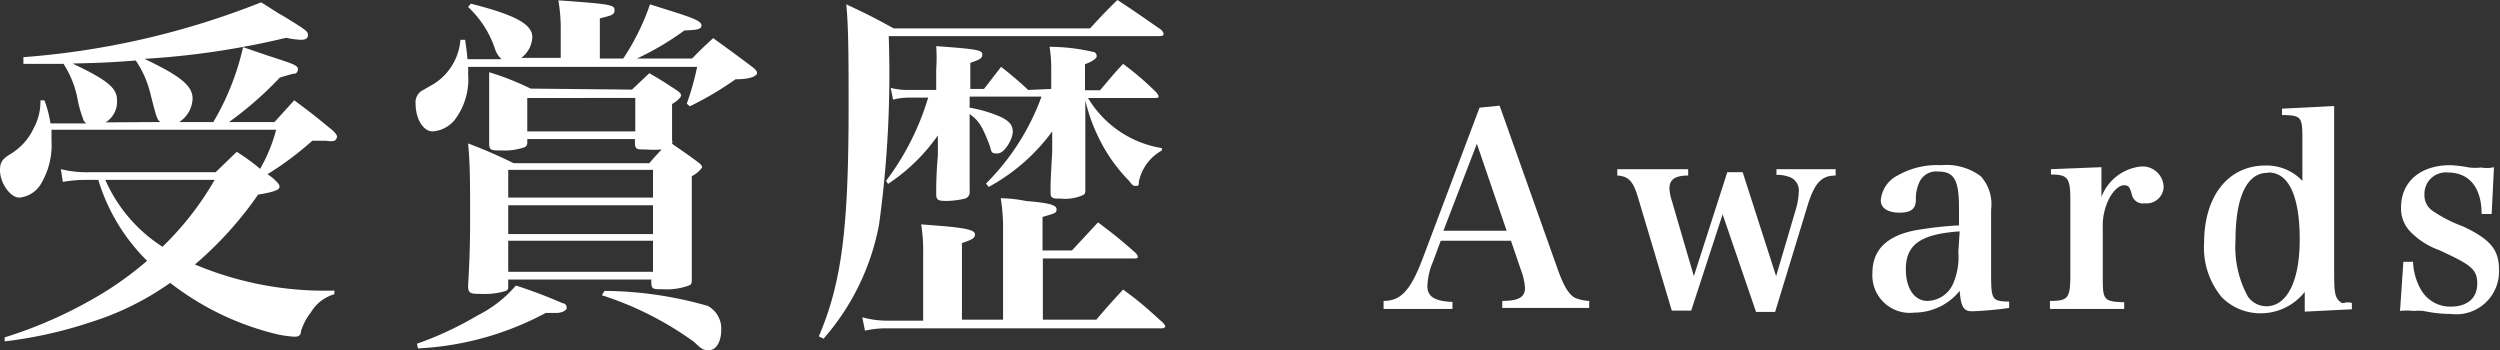
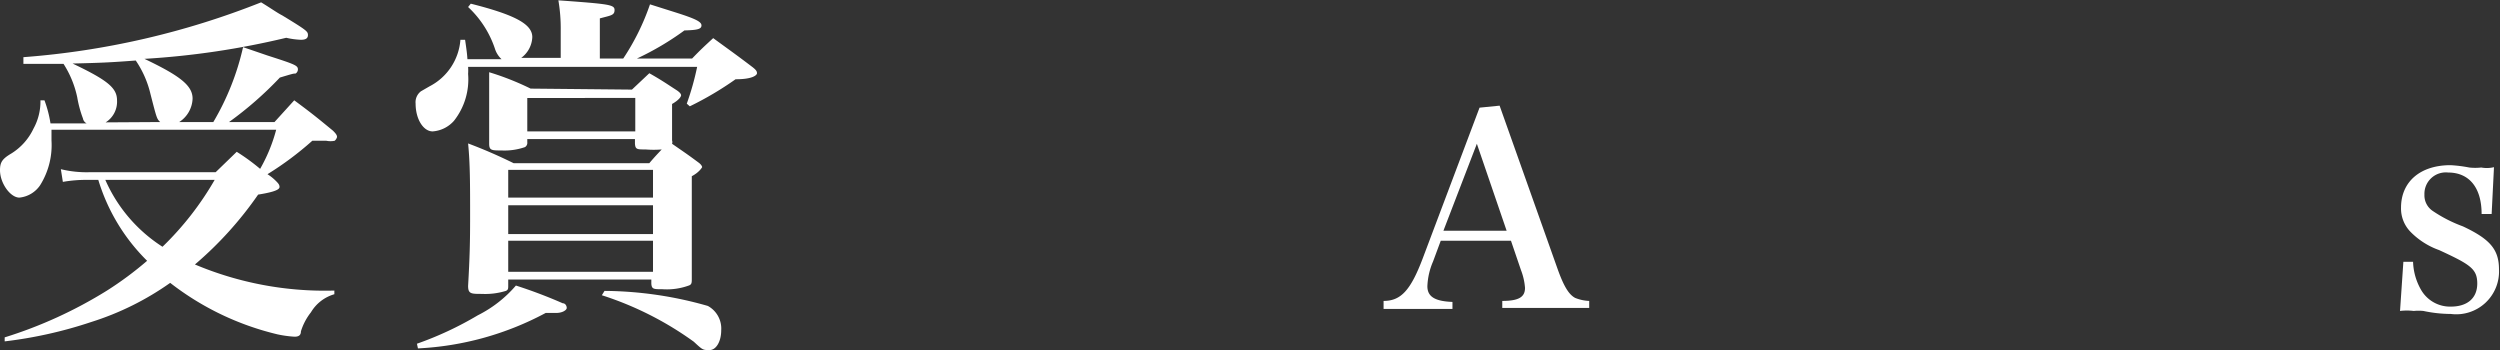
<svg xmlns="http://www.w3.org/2000/svg" viewBox="0 0 74.77 10.47">
  <rect x="0" y="0" width="74.77" height="10.47" fill="#333333" stroke="none" />
  <defs>
    <style>.cls-1{fill:#fff;}</style>
  </defs>
  <title>gnav_about_award</title>
  <g id="レイヤー_2" data-name="レイヤー 2">
    <g id="レイヤー_1-2" data-name="レイヤー 1">
      <path class="cls-1" d="M6.38,3.65a7.72,7.72,0,0,0,.89-2.24L8,1.66c.84.27.91.3.91.42a.15.15,0,0,1-.07.12c-.07,0-.07,0-.47.12A10.68,10.68,0,0,1,6.85,3.65H8.21L8.8,3c.5.37.65.49,1.16.91.1.1.12.14.12.19a.23.23,0,0,1-.07.11.63.63,0,0,1-.25,0H9.34A9.51,9.51,0,0,1,8,5.21a1.46,1.46,0,0,1,.25.2c.08.08.11.12.11.18s-.07.14-.64.23A10.87,10.87,0,0,1,5.83,7.91,10,10,0,0,0,10,8.69V8.8a1.2,1.2,0,0,0-.7.54A1.75,1.75,0,0,0,9,9.91c0,.12-.07.16-.19.16A3.36,3.36,0,0,1,8.3,10,8.39,8.39,0,0,1,5.09,8.46,8.5,8.5,0,0,1,2.73,9.63a12.92,12.92,0,0,1-2.59.58l0-.12a13.18,13.18,0,0,0,3.06-1.4,10.19,10.19,0,0,0,1.2-.89A5.72,5.72,0,0,1,2.94,5.38H2.6a3.94,3.94,0,0,0-.72.06l-.06-.38a3.26,3.26,0,0,0,.88.09H6.45l.63-.61a6.17,6.17,0,0,1,.7.51,4.82,4.82,0,0,0,.48-1.17H1.54c0,.17,0,.18,0,.32a2.26,2.26,0,0,1-.34,1.34.85.85,0,0,1-.62.37C.31,5.91,0,5.48,0,5.09c0-.24.07-.34.34-.5A1.75,1.75,0,0,0,1,3.85,1.69,1.69,0,0,0,1.21,3l.12,0a3.54,3.54,0,0,1,.18.69H2.59a.21.21,0,0,1-.11-.15,3.4,3.4,0,0,1-.17-.63,3,3,0,0,0-.41-1H.7V1.71A24.16,24.16,0,0,0,7.81.07c.28.17.49.32.63.39.74.45.77.48.77.59s-.09.14-.21.14a2.36,2.36,0,0,1-.44-.06,24.3,24.3,0,0,1-4.24.63c1.07.51,1.44.8,1.44,1.19a.87.87,0,0,1-.4.7Zm-1.59,0c-.1-.1-.1-.1-.29-.84a3,3,0,0,0-.44-1c-.79.06-1.07.07-1.89.09C3.22,2.4,3.5,2.63,3.5,3a.73.73,0,0,1-.34.66ZM3.15,5.38a4.53,4.53,0,0,0,1.71,2,9.05,9.05,0,0,0,1.56-2Z" />
      <path class="cls-1" d="M22,2.37a9.76,9.76,0,0,1-1.37.81l-.09-.08A8,8,0,0,0,20.85,2H14a1.41,1.41,0,0,1,0,.21,2,2,0,0,1-.42,1.4.94.94,0,0,1-.64.32c-.28,0-.51-.37-.51-.83a.41.41,0,0,1,.16-.37s0,0,.26-.15a1.71,1.71,0,0,0,.92-1.39h.14c.05.34.06.43.07.58H15a.73.73,0,0,1-.2-.32A3,3,0,0,0,14,.21l.08-.1c1.35.34,1.84.62,1.84,1a.81.81,0,0,1-.33.62h1.18V.91a5,5,0,0,0-.07-.9c1.53.11,1.68.13,1.68.29s-.11.16-.44.25v1.2h.7a7,7,0,0,0,.8-1.62l.76.24c.6.19.78.28.78.39s-.12.14-.51.15a8.51,8.51,0,0,1-1.42.84h1.65c.27-.28.35-.35.63-.61.52.38.68.49,1.18.87.1.08.13.12.13.18s-.14.18-.62.18Zm-9.53,7.91a10.14,10.14,0,0,0,1.82-.85,3.66,3.66,0,0,0,1.14-.89,14.51,14.51,0,0,1,1.4.53c.08,0,.12.08.12.14s-.12.15-.32.15h-.31a9,9,0,0,1-3.82,1.06Zm6.43-7.6.52-.49c.37.21.48.29.82.51.09.06.13.11.13.15s-.06.14-.27.26c0,.66,0,.71,0,1.09a.15.15,0,0,1,0,.1c.36.25.44.3.79.56C21,4.94,21,5,21,5s-.08.15-.31.27v.93c0,.93,0,1.23,0,2.14,0,.11,0,.17-.09.2a1.93,1.93,0,0,1-.79.11c-.26,0-.32,0-.33-.17V8.36H15.2v.18c0,.09,0,.13-.07.16a2.1,2.1,0,0,1-.72.09c-.32,0-.41,0-.41-.24v0c.05-.88.06-1.32.06-2.06,0-1,0-1.59-.06-2.2a14.7,14.7,0,0,1,1.36.59h4.06c.17-.2.24-.27.37-.41a3,3,0,0,1-.48,0c-.26,0-.31,0-.32-.18V4.16H15.77v.09a.15.15,0,0,1-.07.15,1.88,1.88,0,0,1-.7.1c-.29,0-.37,0-.37-.2,0-.72,0-.87,0-1.14s0-.56,0-1a8.19,8.19,0,0,1,1.24.49Zm.63,3.23V5.08H15.2v.83Zm-4.33.23V7h4.33V6.14Zm0,1.06v.93h4.33V7.2Zm.57-3.27H19v-1H15.77ZM18.08,8.7a11.45,11.45,0,0,1,3.09.45.77.77,0,0,1,.4.73c0,.33-.15.59-.35.59s-.2,0-.47-.25A9.8,9.8,0,0,0,18,8.83Z" />
-       <path class="cls-1" d="M24.49,10.06c.69-1.62.89-3.25.89-6.88,0-1.25,0-2.39-.07-3.05.62.29.82.39,1.42.72H32.6c.36-.39.46-.5.82-.85.57.37.74.5,1.31.89.05.06.07.09.07.12s0,.07-.14.07H26.58a33,33,0,0,1-.29,5.64,7.18,7.18,0,0,1-1.66,3.41ZM30,9.56V6.87a5.45,5.45,0,0,0-.07-.94c.32,0,.59.05.75.08.7.06.92.12.92.25s-.08.12-.42.23v1h.88l.78-.84c.49.37.64.49,1.13.92,0,0,.06.07.06.1s0,.06-.1.06H31.19V9.56h1.6c.34-.4.45-.52.8-.9.53.39.68.53,1.2,1,0,0,.06.07.06.1s-.05.06-.09.06H26.57a2.82,2.82,0,0,0-.7.07l-.08-.4a2.84,2.84,0,0,0,.82.1h1v-2a5.07,5.07,0,0,0-.06-.88l.75.06c.63.06.86.12.86.24s-.1.16-.39.26V9.56Zm1.44-6.9V2a3.86,3.86,0,0,0-.05-.6,5.79,5.79,0,0,1,1.29.15c.08,0,.12.07.12.13s-.1.15-.35.24v.78h.45c.3-.35.38-.46.69-.79a9,9,0,0,1,1,.86s.06.08.06.11,0,.05-.11.05h-2a3.16,3.16,0,0,0,2.21,1.5V4.5a1.39,1.39,0,0,0-.69.94c0,.09,0,.12-.08.12s-.1,0-.21-.15a4.85,4.85,0,0,1-.92-1.31A5.11,5.11,0,0,1,32.46,3V4.29l0,1.35c0,.11,0,.17-.08.2a1.34,1.34,0,0,1-.66.1c-.23,0-.3,0-.3-.19v0c0-.33,0-.33.05-1.22V3.93a5.74,5.74,0,0,1-1.9,1.66l-.08-.1a7.11,7.11,0,0,0,1.66-2.6H29v.33a4.13,4.13,0,0,1,.87.25c.3.13.42.26.42.47s-.24.65-.46.65-.16-.06-.25-.29c-.22-.56-.31-.69-.58-.89V4.3c0,.29,0,1,0,1.42a.2.2,0,0,1-.14.22,2.55,2.55,0,0,1-.59.07C28.08,6,28,6,28,5.8v0c0-.21,0-.6.05-1.15l0-.6a5.56,5.56,0,0,1-1.49,1.45l-.06-.09a7.88,7.88,0,0,0,1.26-2.49h-.54a1.86,1.86,0,0,0-.51.06l-.07-.35a2.24,2.24,0,0,0,.58.06H28V2.08a5,5,0,0,0,0-.7c1.25.09,1.38.12,1.38.25s-.11.16-.36.25v.78h.41L29.94,2a10.22,10.22,0,0,1,.81.69Z" />
      <path class="cls-1" d="M42.86,7.82a2.06,2.06,0,0,0-.17.74c0,.31.22.45.75.47v.21H41.38V9c.52,0,.81-.32,1.17-1.27l1.7-4.51.6-.06,1.74,4.9c.18.5.33.75.52.85a1.25,1.25,0,0,0,.42.09v.21h-2.6V9c.5,0,.68-.12.68-.39v0a1.85,1.85,0,0,0-.12-.53l-.3-.88h-2.1ZM44.17,4.3l-1,2.6h1.89Z" />
-       <path class="cls-1" d="M50.58,9.29H50L49,5.94c-.15-.52-.29-.67-.63-.69V5.06h2.12v.19c-.41,0-.56.13-.56.39A1.4,1.4,0,0,0,50,6l.66,2.26,1-3.11h.46l1,3.11.59-2a2.15,2.15,0,0,0,.09-.57.42.42,0,0,0-.29-.4,1.06,1.06,0,0,0-.38-.06V5.06h1.77v.19c-.45,0-.65.25-.87,1l-.94,3.08h-.57l-1-2.92Z" />
-       <path class="cls-1" d="M60.09,9.21a10.87,10.87,0,0,1-1.1.1c-.26,0-.34-.12-.38-.61a1.75,1.75,0,0,1-1.36.65A1.12,1.12,0,0,1,56,8.17c0-.69.42-1.11,1.27-1.28a11.5,11.5,0,0,1,1.32-.15V6.22c0-.85-.15-1.09-.63-1.09a.55.55,0,0,0-.53.27,1.13,1.13,0,0,0-.13.57c0,.28-.15.39-.49.39s-.56-.13-.56-.37a.92.92,0,0,1,.5-.74,2.4,2.4,0,0,1,1.31-.31,1.72,1.72,0,0,1,1.18.33,1.25,1.25,0,0,1,.31,1V7.65c0,.23,0,.38,0,.43,0,.88,0,.93.54.94ZM58.61,6.92C57.45,7,57,7.31,57,8.05c0,.57.25.95.65.95a.86.86,0,0,0,.77-.53,2,2,0,0,0,.15-.93Z" />
-       <path class="cls-1" d="M62.85,5c0,.3,0,.49,0,.65v.24a1.42,1.42,0,0,1,1.18-.91.63.63,0,0,1,.68.61.51.51,0,0,1-.57.49.33.33,0,0,1-.38-.26c-.06-.22-.1-.28-.23-.28h0c-.15,0-.31.15-.44.38a1.78,1.78,0,0,0-.2.89V8.24c0,.72,0,.78.64.8v.2H61.31V9c.55,0,.61-.08.61-.8V6c0-.68-.07-.78-.58-.78V5.06Z" />
-       <path class="cls-1" d="M69.81,3.17c0,.6,0,1,0,1.63V8c0,.65,0,.86.15,1s.11,0,.38.06v.19l-1.41.07,0-.59a1.67,1.67,0,0,1-1.32.64,1.62,1.62,0,0,1-1.16-.48,2.31,2.31,0,0,1-.53-1.62c0-1.41.72-2.32,1.84-2.32a1.47,1.47,0,0,1,1.1.46V4.25c0-.75,0-.8-.61-.81V3.25Zm-2,2c-.6,0-.95.71-.95,2a3.1,3.1,0,0,0,.37,1.7.68.68,0,0,0,.55.29c.62,0,1-.75,1-2S68.47,5.16,67.85,5.16Z" />
      <path class="cls-1" d="M71.88,7.83h.29a1.79,1.79,0,0,0,.24.84,1,1,0,0,0,.89.5c.49,0,.79-.25.79-.69s-.21-.57-1.14-1a2.26,2.26,0,0,1-.86-.55,1,1,0,0,1-.28-.72c0-.77.57-1.27,1.48-1.27a4,4,0,0,1,.56.07,1.65,1.65,0,0,0,.36,0A.92.92,0,0,0,74.59,5l-.07,1.4h-.3c0-.81-.39-1.24-1-1.24a.64.64,0,0,0-.71.66.56.56,0,0,0,.25.49,4.14,4.14,0,0,0,.9.46c.81.38,1.08.69,1.08,1.29a1.28,1.28,0,0,1-1.44,1.33,4,4,0,0,1-.82-.09,1.43,1.43,0,0,0-.29,0,1.67,1.67,0,0,0-.41,0Z" />
    </g>
  </g>
</svg>